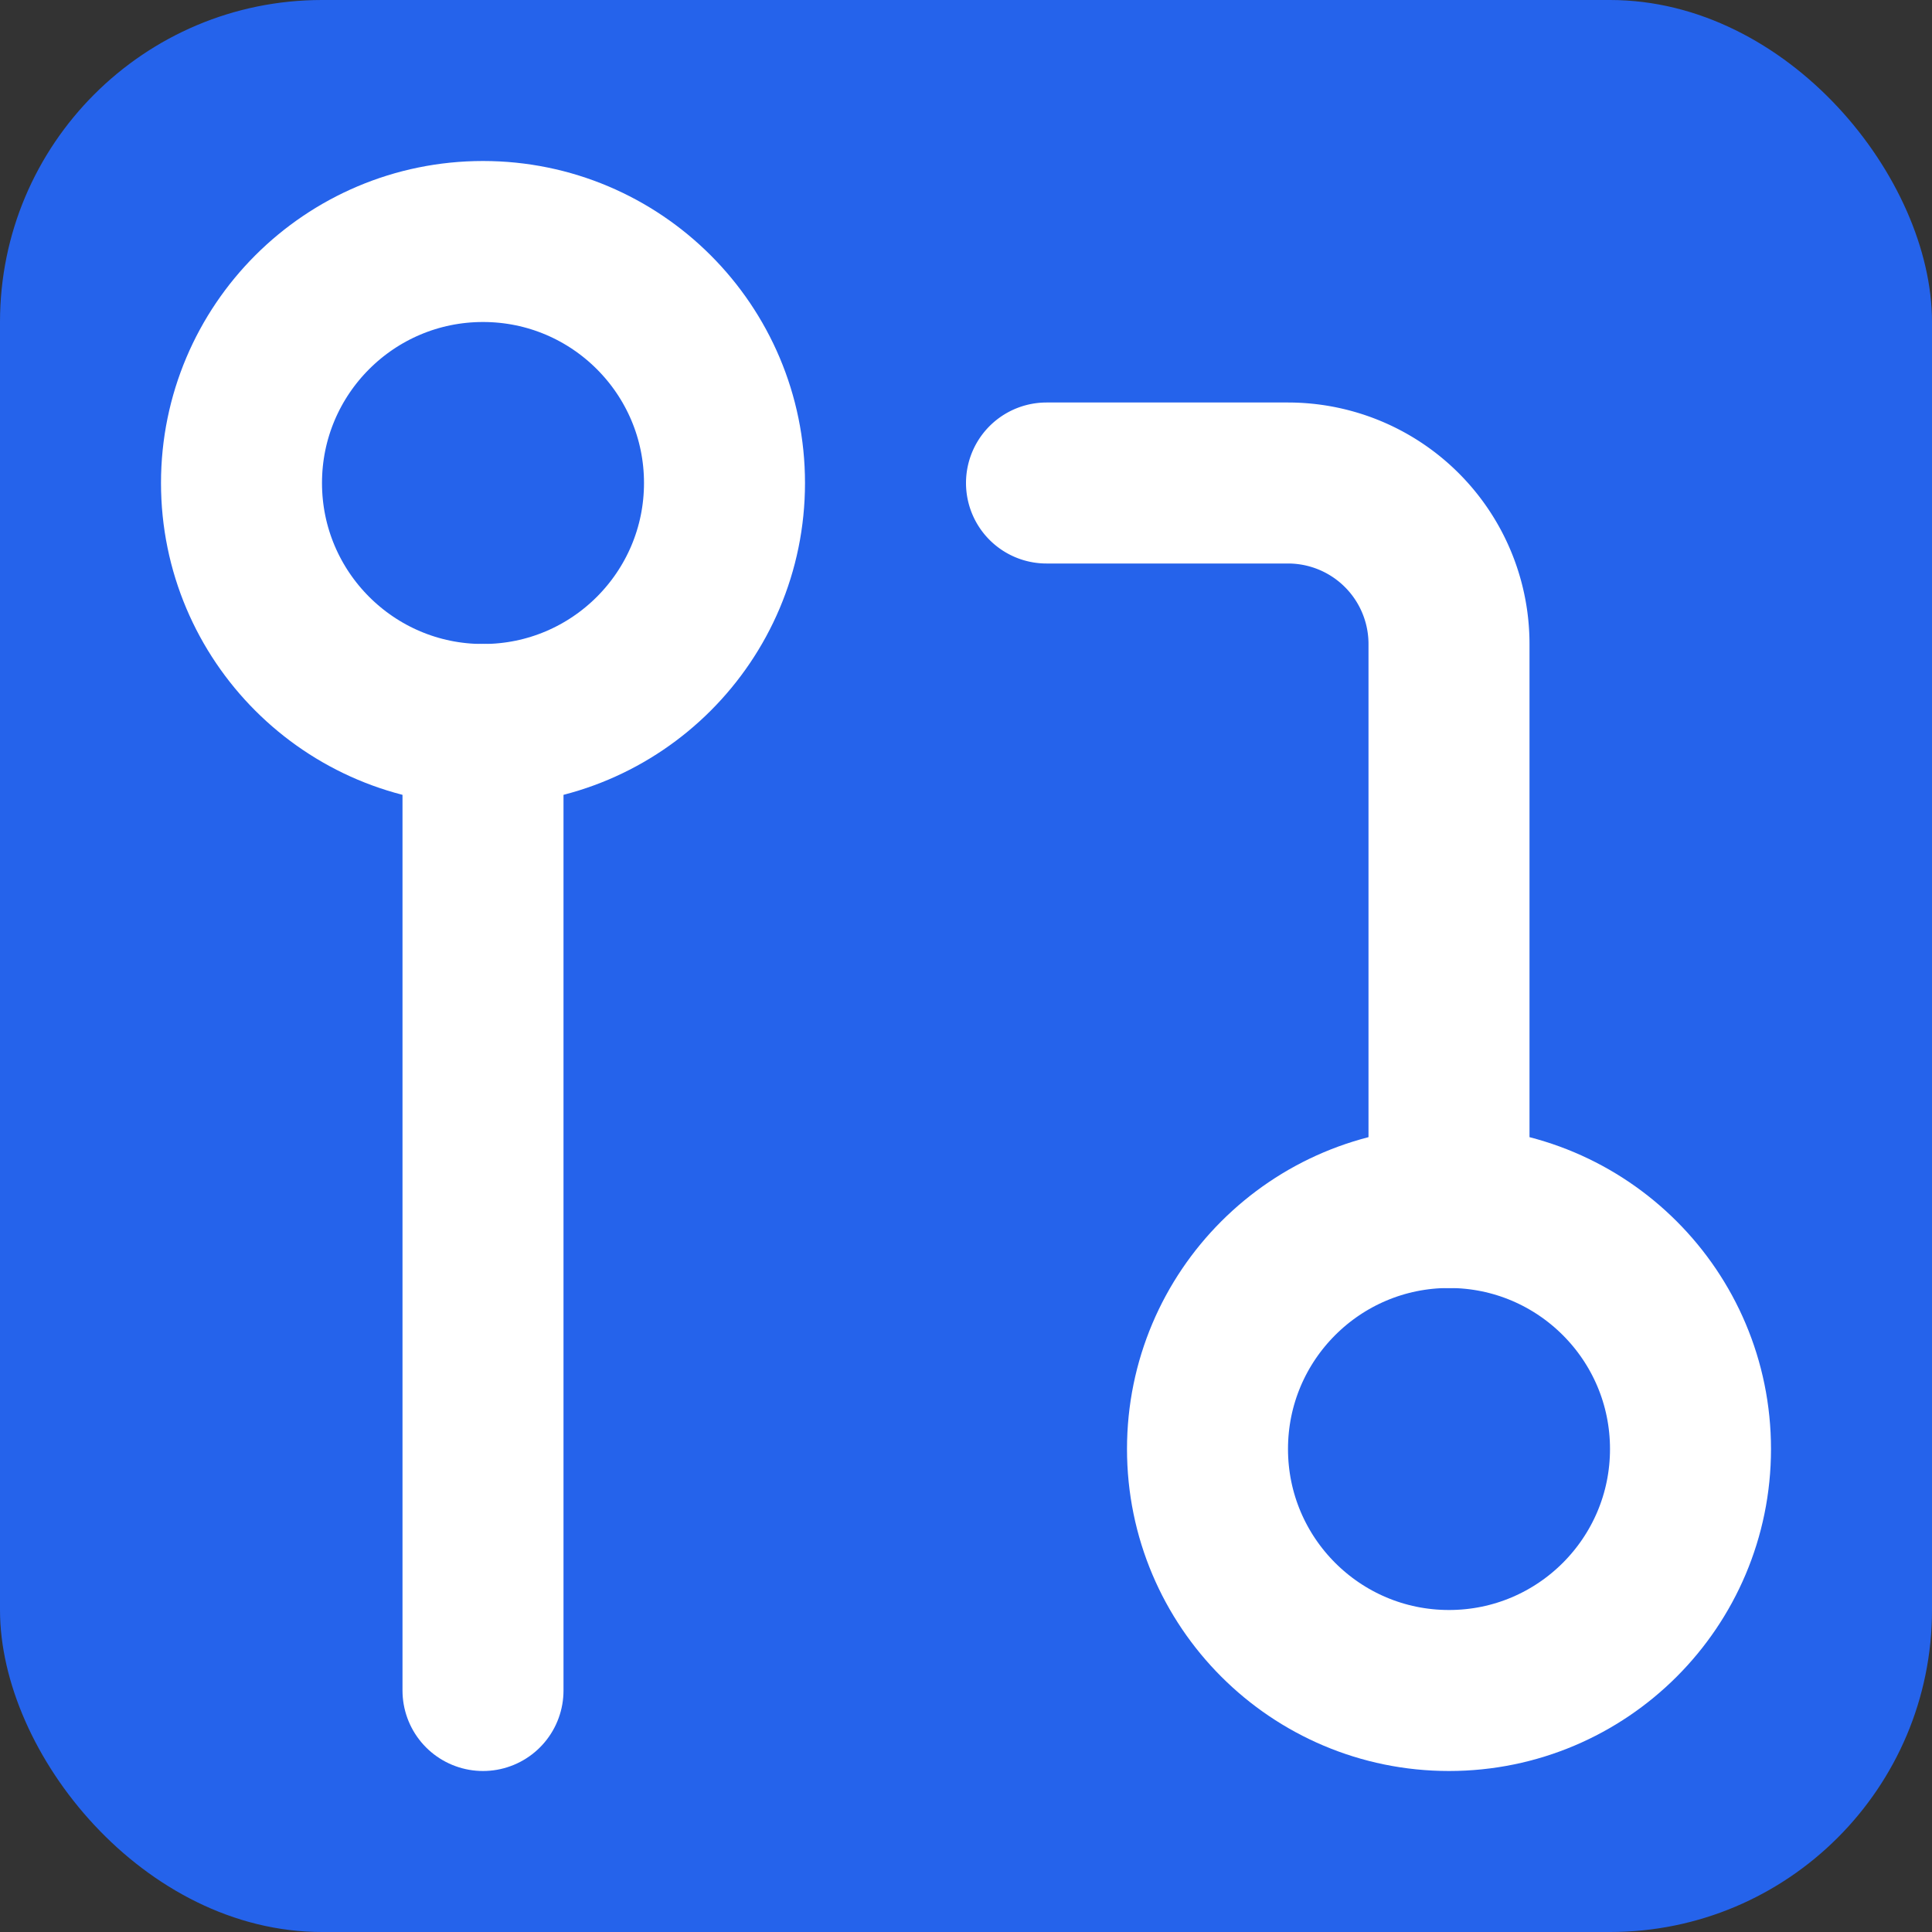
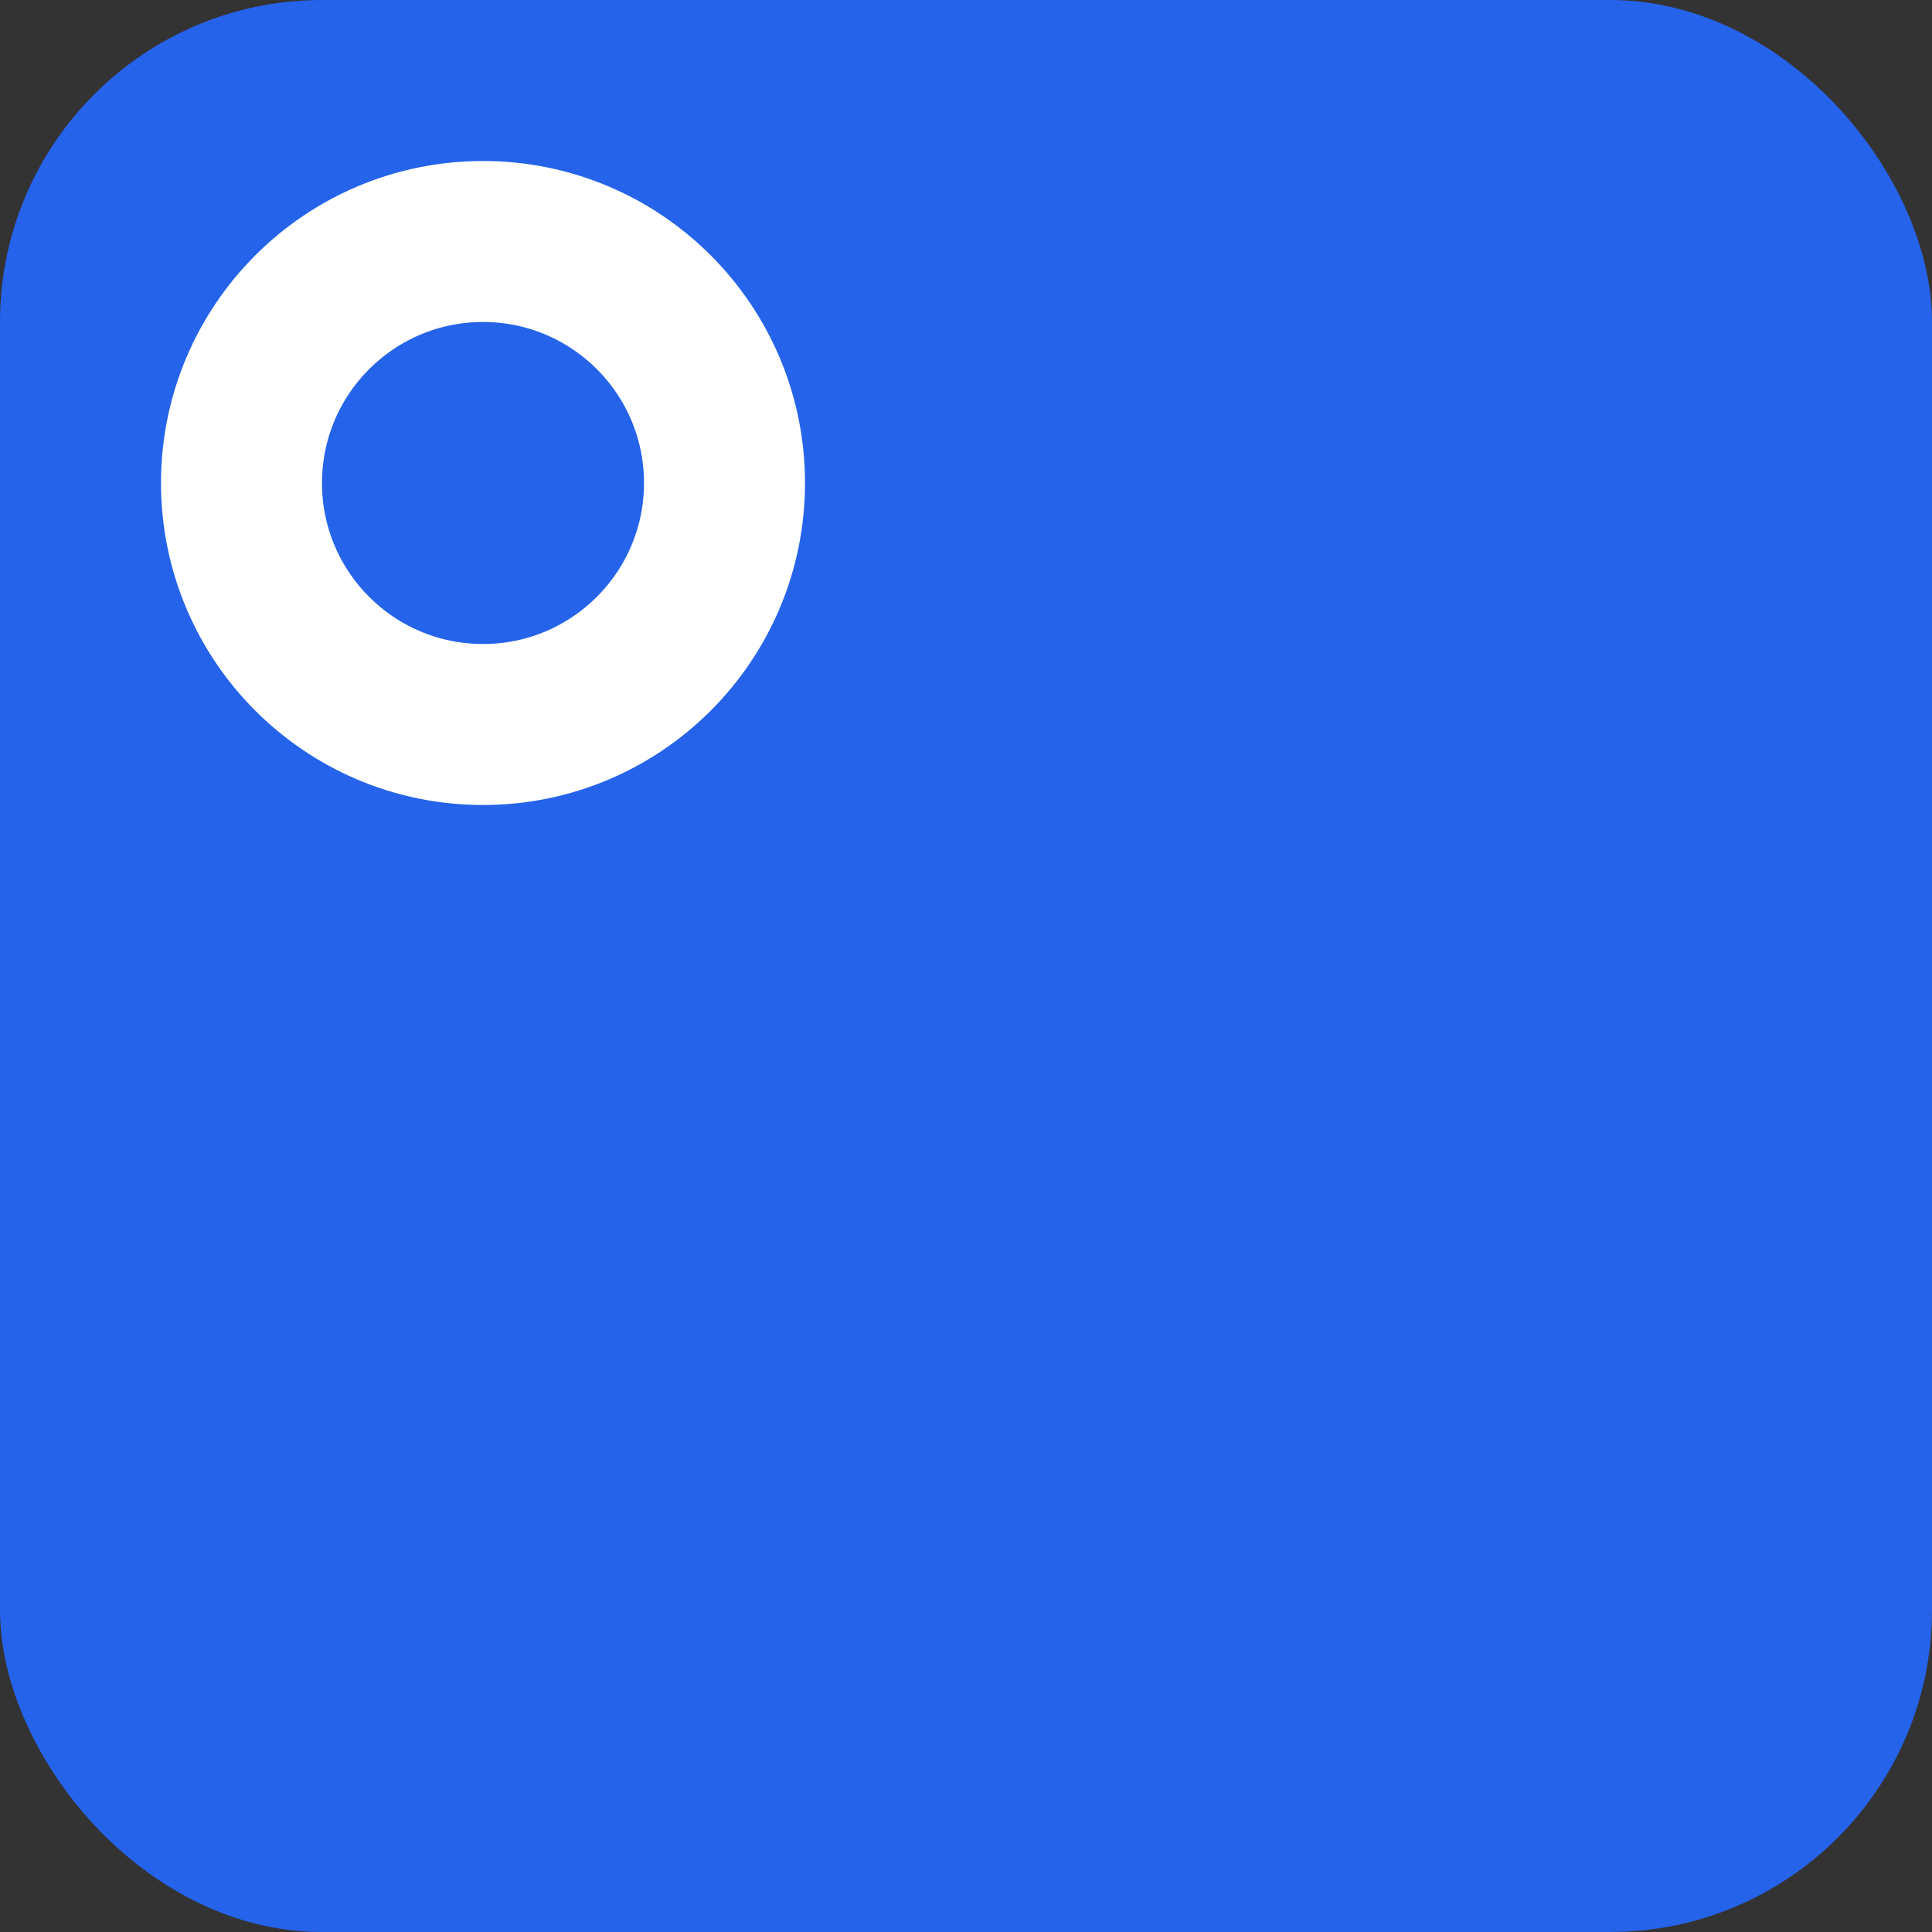
<svg xmlns="http://www.w3.org/2000/svg" width="32" height="32" viewBox="0 0 24 24">
  <rect x="0" y="0" width="24" height="24" fill="#333333" stroke="none" />
  <rect width="24" height="24" rx="4" fill="#2563eb" />
-   <circle cx="18" cy="18" r="3" fill="none" stroke="white" stroke-width="2" stroke-linecap="round" stroke-linejoin="round" />
  <circle cx="6" cy="6" r="3" fill="none" stroke="white" stroke-width="2" stroke-linecap="round" stroke-linejoin="round" />
-   <path d="M13 6h3a2 2 0 0 1 2 2v7" fill="none" stroke="white" stroke-width="2" stroke-linecap="round" stroke-linejoin="round" />
-   <line x1="6" y1="9" x2="6" y2="21" stroke="white" stroke-width="2" stroke-linecap="round" stroke-linejoin="round" />
</svg>